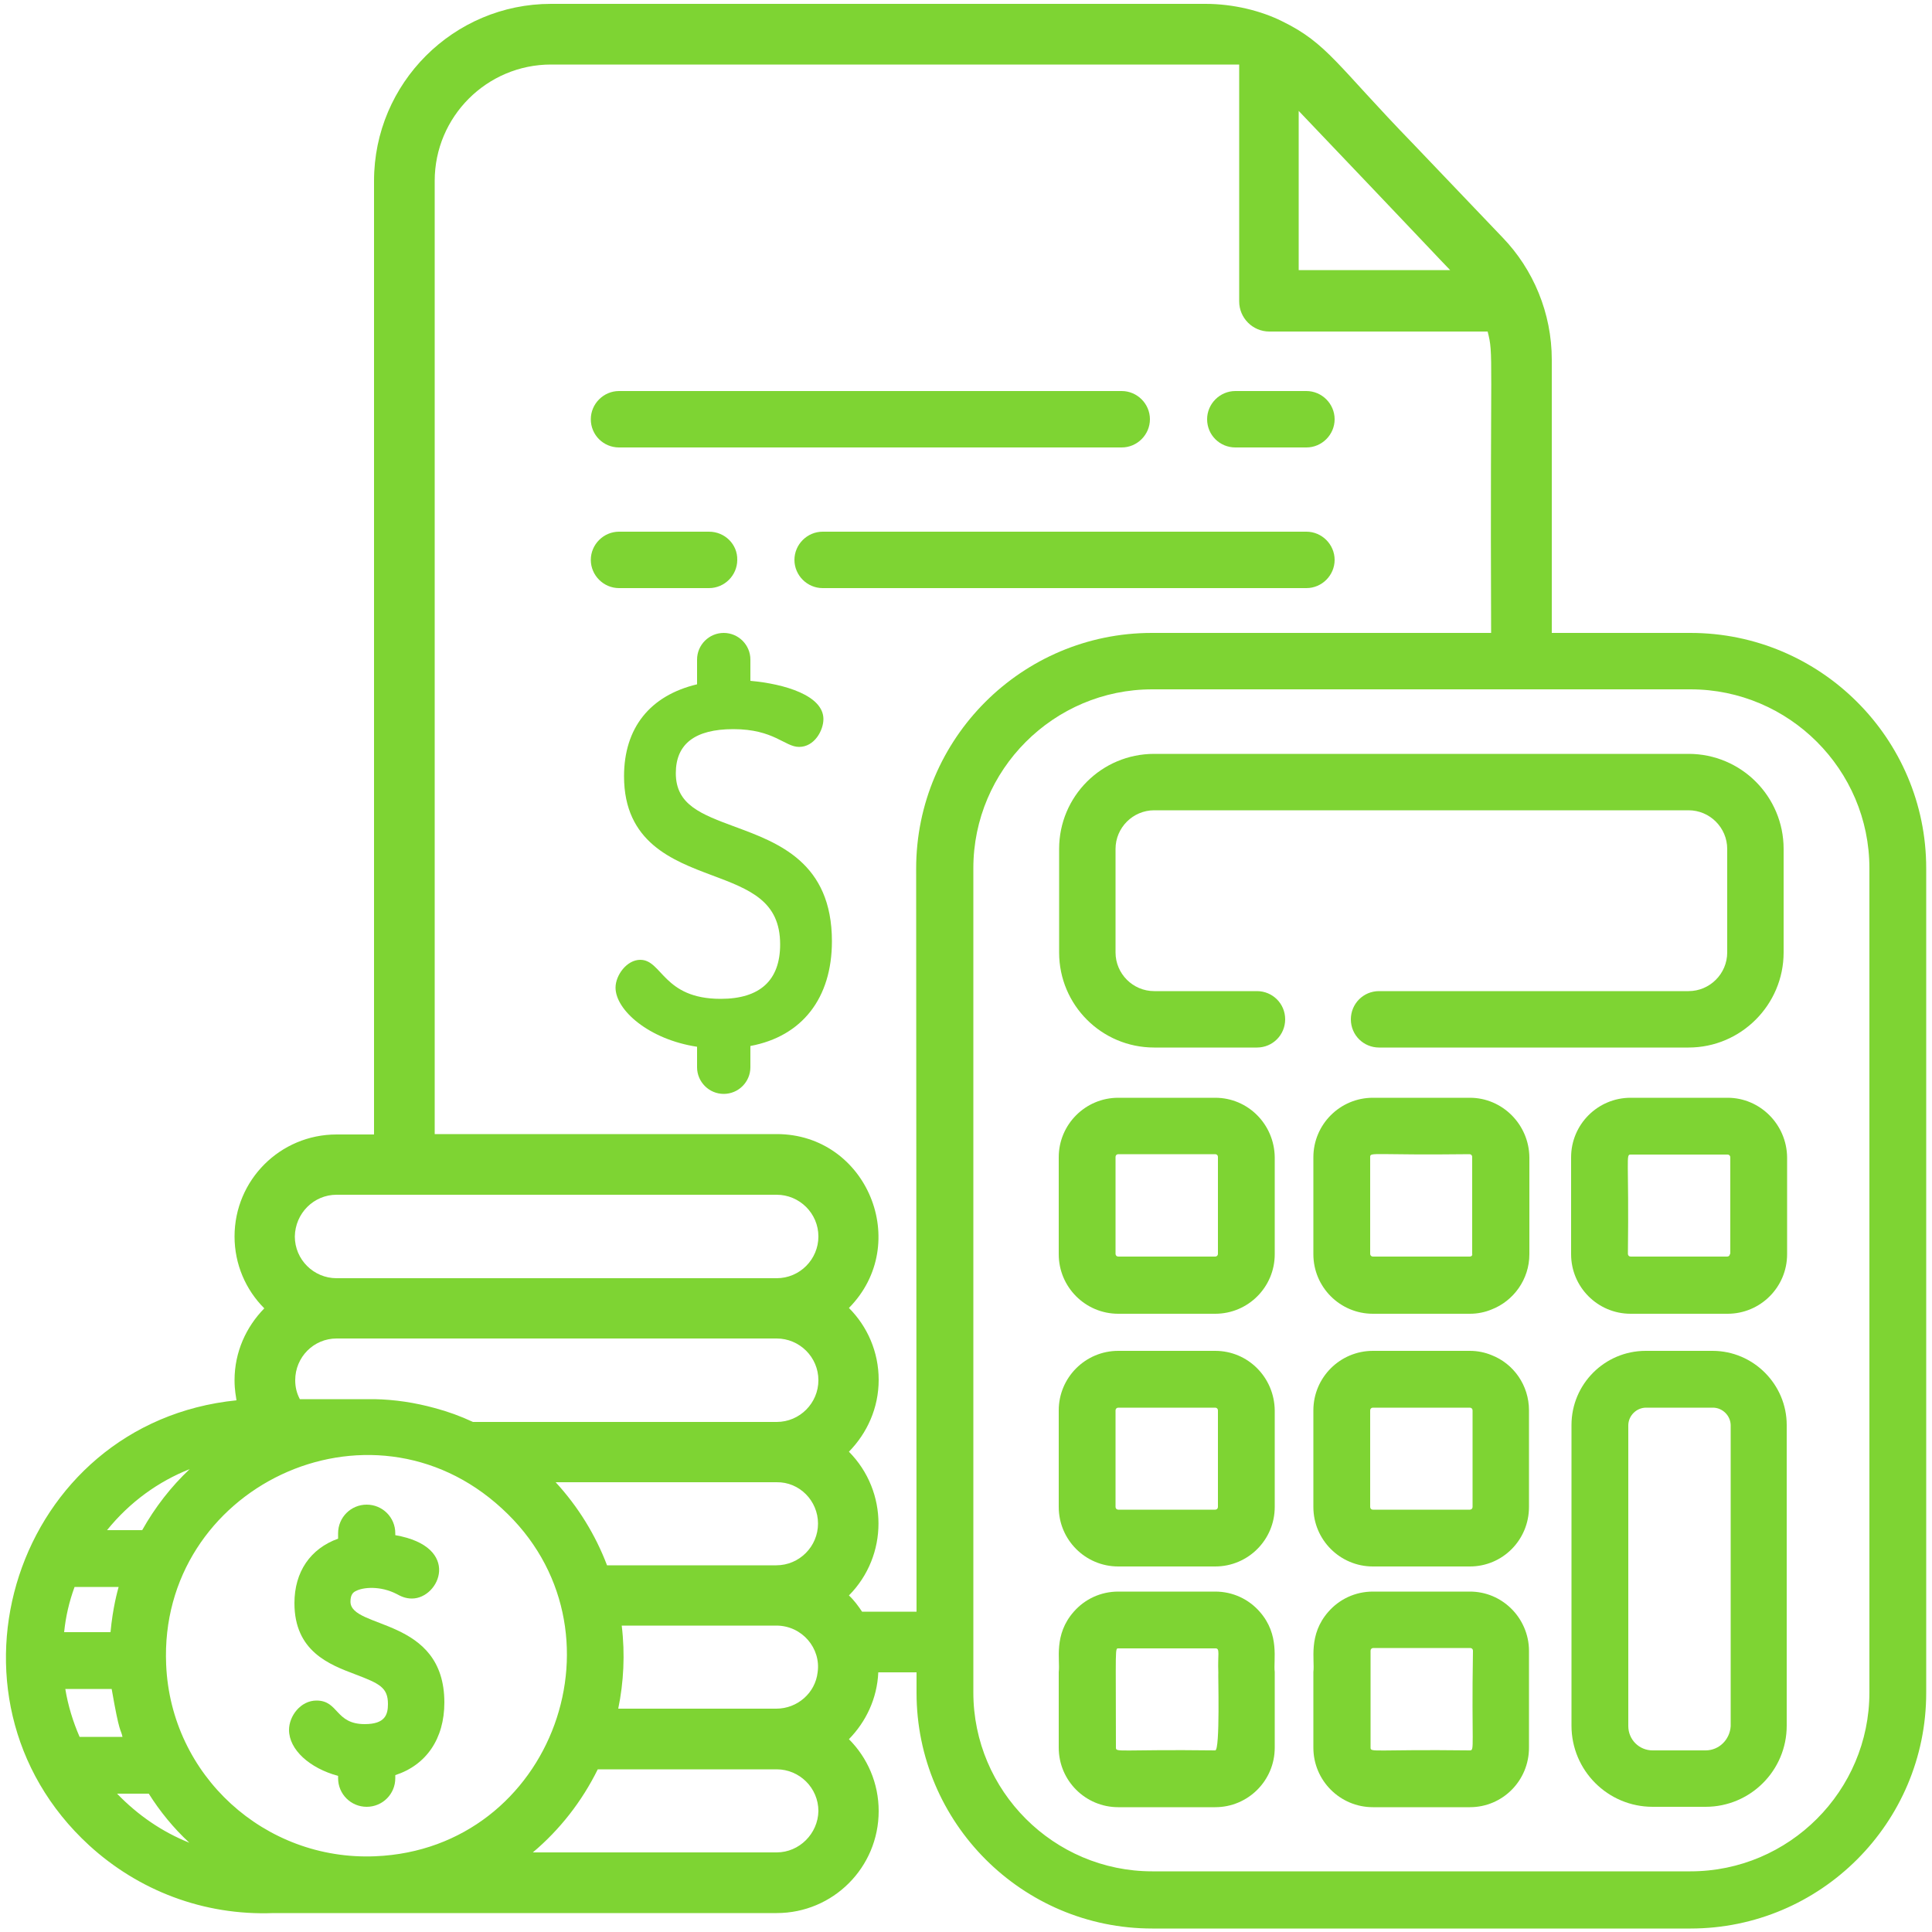
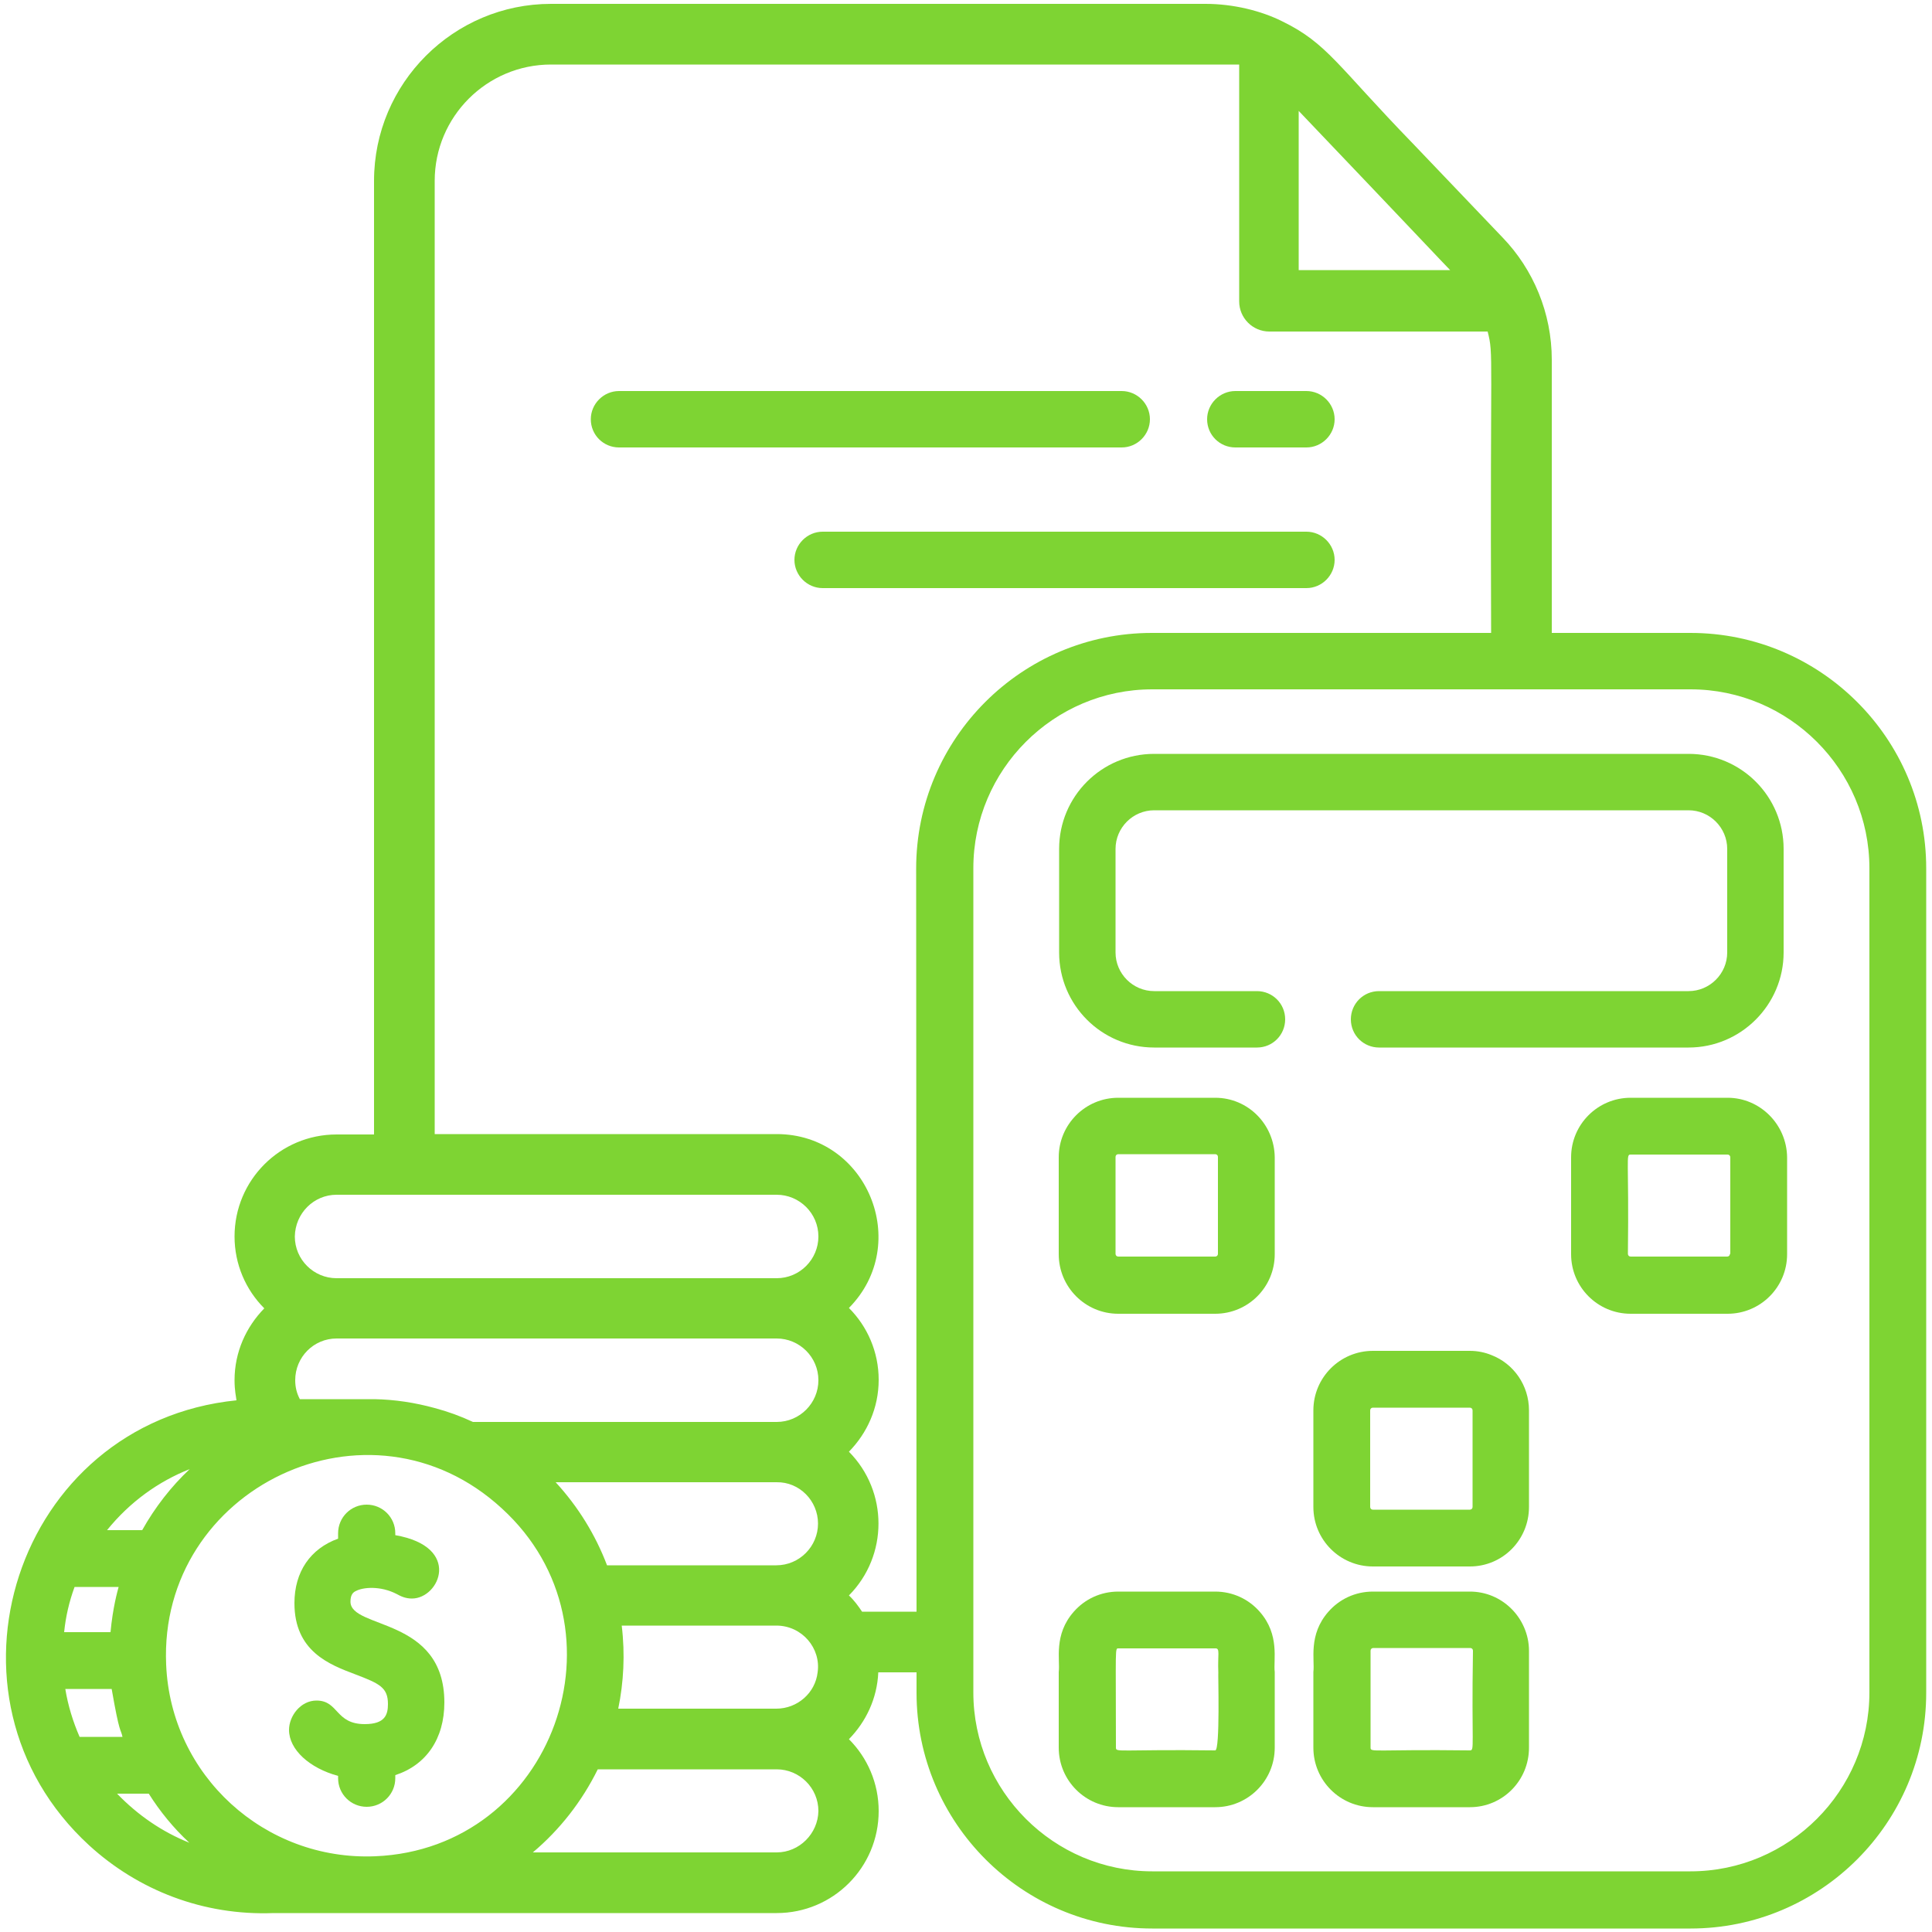
<svg xmlns="http://www.w3.org/2000/svg" version="1.1" id="Layer_1" x="0px" y="0px" viewBox="0 0 500 500" style="enable-background:new 0 0 500 500;" xml:space="preserve">
  <style type="text/css">
	.st0{fill:#7ED433;}
	.st1{fill:#FFFFFF;}
	.st2{fill-rule:evenodd;clip-rule:evenodd;fill:#7ED433;}
</style>
  <g>
    <g>
      <g>
        <path class="st0" d="M437.5,163.8h-35.9V93.1c0-12.1-4.8-23.4-12.7-31.6l-23.2-24.3c-19.7-20.3-22.2-26-33.9-31.7     C326.4,2.8,319.2,1,312,1H142.6c-25.2,0-45.8,20.5-45.8,45.8v246.8h-9.7c-14.6,0-26.4,11.8-26.4,26.4c0,7.2,2.9,13.8,7.7,18.6     c-4.7,4.8-7.7,11.3-7.7,18.6c0,2.7,0.4,4.3,0.5,5.2C4,368.2-18.9,439.1,23.1,477.6c12.7,11.6,29.5,18.2,47.7,17.5     c6,0,130,0,130.2,0c14.6,0,26.4-11.8,26.4-26.4c0-7.2-2.9-13.8-7.7-18.6c4.4-4.5,7.3-10.5,7.6-17.3h9.9v5.3c0,33.6,27.3,61,61,61     h139.3c33.6,0,61-27.3,61-61V224.7C498.5,191.1,471.1,163.8,437.5,163.8z M375.2,69.8C375.2,69.8,375.2,69.8,375.2,69.8     C375.3,69.9,375.3,69.9,375.2,69.8C375.3,69.9,375.3,69.9,375.2,69.8L375.2,69.8c0.1,0.1,0.1,0.1,0.1,0.1c0,0,0,0,0,0     c0,0,0,0,0,0c0,0,0,0,0,0c0,0,0,0,0,0h-39.2V28.7C367,61.1,373.9,68.5,375.2,69.8z M87.1,309.2H201c5.9,0,10.8,4.8,10.8,10.8     c0,5.9-4.8,10.8-10.8,10.8H87.1c-5.9,0-10.8-4.8-10.8-10.8C76.4,314,81.2,309.2,87.1,309.2z M87.1,346.4H201     c5.9,0,10.8,4.8,10.8,10.8c0,5.9-4.8,10.8-10.8,10.8h-78.6c-3.2-1.5-6.5-2.7-9.9-3.6c-5.1-1.4-10.3-2.2-15.6-2.3     c-1.5,0-3.1,0-4.6,0H77.6c-0.8-1.5-1.2-3.1-1.2-4.9C76.4,351.2,81.2,346.4,87.1,346.4z M211.7,394.3c0,5.9-4.8,10.8-10.8,10.8     h-43.8c-3-7.9-7.5-15.2-13.3-21.5H201C206.9,383.5,211.7,388.4,211.7,394.3z M49.1,380.2c-4.8,4.5-9,9.9-12.3,15.8h-9.1     C33.6,388.7,41,383.4,49.1,380.2z M19.3,410.7h11.4c-0.3,1.1-1.5,5.3-2.1,11.7h-12C17,418.4,17.9,414.5,19.3,410.7z M20.6,449.5     c-1.7-3.9-3-8.1-3.7-12.4h12c2.1,12.1,2.3,10.1,2.8,12.4H20.6z M30.3,464.2c4.8,0,7.6,0,8.2,0c2.9,4.6,6.4,8.9,10.5,12.7     C42,474.1,35.7,469.8,30.3,464.2z M97.1,480.4c-28.6,1.2-52.9-20.9-54.1-49.6c-2-45.7,52.6-72,86.9-40.4     C163.8,421.4,143.2,478.5,97.1,480.4z M201,479.4h-63.1c7-5.9,12.7-13.2,16.8-21.5H201c5.9,0,10.8,4.8,10.8,10.8     C211.7,474.5,206.9,479.4,201,479.4z M211.6,432.8c-0.6,5.3-5.2,9.4-10.7,9.4H160c1.4-6.8,1.8-14.1,0.9-21.5h40     C207.6,420.7,212.5,426.6,211.6,432.8z M237.2,417.1h-14.1c-1-1.5-2.1-3-3.4-4.2c10.2-10.3,10.2-26.9,0-37.2     c4.7-4.8,7.7-11.3,7.7-18.6c0-7.2-2.9-13.8-7.7-18.6c16.4-16.6,4.7-45-18.7-45h-88.5V46.8c0-16.6,13.5-30.1,30.1-30.1h178.1v61.3     c0,4.3,3.5,7.8,7.8,7.8H385c1.6,6.3,0.6,4.2,0.9,78h-87.8c-33.6,0-61,27.3-61,61L237.2,417.1L237.2,417.1z M483.8,438     c0,25.5-20.8,46.3-46.3,46.3H298.2c-25.5,0-46.3-20.8-46.3-46.3V224.7c0-25.5,20.8-46.3,46.3-46.3h139.3     c25.5,0,46.3,20.8,46.3,46.3L483.8,438L483.8,438z" />
      </g>
    </g>
    <g>
      <g>
        <path class="st0" d="M437,195.1H298.7c-13.6,0-24.6,11-24.6,24.6v26.8c0,13.6,11,24.6,24.6,24.6h26.6c4.1,0,7.3-3.3,7.3-7.3     c0-4.1-3.3-7.3-7.3-7.3h-26.6c-5.5,0-10-4.5-10-10v-26.8c0-5.5,4.5-10,10-10H437c5.5,0,10,4.5,10,10v26.8c0,5.5-4.5,10-10,10     h-80.1c-4.1,0-7.3,3.3-7.3,7.3c0,4.1,3.3,7.3,7.3,7.3H437c13.6,0,24.6-11.1,24.6-24.6v-26.8C461.6,206.1,450.6,195.1,437,195.1z" />
      </g>
    </g>
    <g>
      <g>
-         <path class="st0" d="M314.5,349.6h-25.1c-8.5,0-15.4,6.9-15.4,15.4V390c0,8.5,6.9,15.4,15.4,15.4h25.1c8.5,0,15.4-6.9,15.4-15.4     V365C329.8,356.5,323,349.6,314.5,349.6z M315.2,390c0,0.4-0.3,0.7-0.7,0.7h-25.1c-0.4,0-0.7-0.3-0.7-0.7V365     c0-0.4,0.3-0.7,0.7-0.7h25.1c0.4,0,0.7,0.3,0.7,0.7V390z" />
-       </g>
+         </g>
    </g>
    <g>
      <g>
        <path class="st0" d="M447.1,284.1H422c-8.5,0-15.4,6.9-15.4,15.4v25.1c0,8.5,6.9,15.4,15.4,15.4h25.1c8.5,0,15.4-6.9,15.4-15.4     v-25.1C462.4,291,455.5,284.1,447.1,284.1z M447.7,324.5c0,0.4-0.3,0.7-0.7,0.7H422c-0.4,0-0.7-0.3-0.7-0.7     c0.3-24.8-0.6-25.7,0.7-25.7h25.1c0.4,0,0.7,0.3,0.7,0.7V324.5z" />
      </g>
    </g>
    <g>
      <g>
        <path class="st0" d="M314.5,284.1h-25.1c-8.5,0-15.4,6.9-15.4,15.4v25.1c0,8.5,6.9,15.4,15.4,15.4h25.1c8.5,0,15.4-6.9,15.4-15.4     v-25.1C329.8,291,323,284.1,314.5,284.1z M315.2,324.5c0,0.4-0.3,0.7-0.7,0.7h-25.1c-0.4,0-0.7-0.3-0.7-0.7v-25.1     c0-0.4,0.3-0.7,0.7-0.7h25.1c0.4,0,0.7,0.3,0.7,0.7V324.5z" />
      </g>
    </g>
    <g>
      <g>
        <path class="st0" d="M326,417.1c-2.8-3.2-6.9-5.2-11.5-5.2h-25.1c-4.6,0-8.7,2-11.5,5.2c-5.3,6-3.5,12.5-3.9,15.6v19.6     c0,8.5,6.9,15.4,15.4,15.4h25.1c8.5,0,15.4-6.9,15.4-15.4v-19.6C329.5,429.7,331.3,423.1,326,417.1z M314.5,453     c-24.8-0.3-25.7,0.6-25.7-0.7c0-26.5-0.3-25.7,0.7-25.7h25.1c1.2,0,0.5,1.7,0.7,6.2C315.2,432.8,315.8,453,314.5,453z" />
      </g>
    </g>
    <g>
      <g>
-         <path class="st0" d="M443.2,349.6h-17.3c-10.6,0-19.2,8.6-19.2,19.2v77.8c0,11.6,9.4,21,21,21h13.7c11.6,0,21-9.4,21-21v-77.8     C462.4,358.3,453.8,349.6,443.2,349.6z M441.4,453h-13.7c-3.5,0-6.3-2.8-6.3-6.3v-77.8c0-2.5,2.1-4.6,4.6-4.6h17.3     c2.5,0,4.6,2.1,4.6,4.6v77.8l0,0C447.7,450.2,444.9,453,441.4,453z" />
-       </g>
+         </g>
    </g>
    <g>
      <g>
-         <path class="st0" d="M190.3,214c-8.9-3.3-15.4-5.7-15.4-13.9c0-7.6,5-11.4,14.9-11.4c10.5,0,13.3,4.6,17,4.6c4,0,6.3-4.3,6.3-7.2     c0-6.1-10-9.1-18.9-9.9v-5.5c0-3.8-3.1-6.9-6.9-6.9c-3.8,0-6.9,3.1-6.9,6.9v6.4c-12.2,2.9-18.9,11.3-18.9,23.8     c0,17.1,12.6,21.8,22.7,25.6c9.9,3.7,17.7,6.7,17.7,17.9c0,9.3-5.2,14.1-15.4,14.1c-14.9,0-15.1-10.1-20.8-10.1     c-3.5,0-6.4,4-6.4,7.2c0,5.8,8.6,13.4,21.1,15.3v5.3c0,3.8,3.1,6.9,6.9,6.9c3.8,0,6.9-3.1,6.9-6.9v-5.5     c13.4-2.5,21.1-12.4,21.1-27.1C215.3,223.2,201.4,218.1,190.3,214z" />
-       </g>
+         </g>
    </g>
    <g>
      <g>
        <path class="st0" d="M391,416.2c-2.8-2.7-6.5-4.3-10.6-4.3h-25.1c-4.6,0-8.7,2-11.5,5.2c-5.3,6-3.5,12.5-3.9,15.6v19.6     c0,8.5,6.9,15.4,15.4,15.4h25.1c8.5,0,15.3-6.9,15.3-15.4v-25.1C395.7,423,393.9,419,391,416.2z M380.4,453     c-24.8-0.3-25.7,0.6-25.7-0.7v-25.1c0-0.4,0.3-0.7,0.7-0.7h25.1c0.4,0,0.7,0.3,0.7,0.7C380.8,452.1,381.7,453,380.4,453z" />
      </g>
    </g>
    <g>
      <g>
-         <path class="st0" d="M380.4,284.1h-25.1c-8.5,0-15.4,6.9-15.4,15.4v25.1c0,8.5,6.9,15.4,15.4,15.4h25.1c2,0,3.9-0.4,5.6-1.1     c5.7-2.2,9.8-7.8,9.8-14.3v-25.1C395.7,291,388.8,284.1,380.4,284.1z M380.4,325.2h-25.1c-0.4,0-0.7-0.3-0.7-0.7v-25.1     c0-1.3,0.9-0.4,25.7-0.7c0.4,0,0.7,0.3,0.7,0.7v25.1l0,0C381.1,324.9,380.8,325.2,380.4,325.2z" />
-       </g>
+         </g>
    </g>
    <g>
      <g>
        <path class="st0" d="M386,350.7c-1.7-0.7-3.6-1.1-5.6-1.1h-25.1c-8.5,0-15.4,6.9-15.4,15.4V390c0,8.5,6.9,15.4,15.4,15.4h25.1     c8.5,0,15.3-6.9,15.3-15.4V365C395.7,358.5,391.7,352.9,386,350.7z M381.1,390c0,0.4-0.3,0.7-0.7,0.7h-25.1     c-0.4,0-0.7-0.3-0.7-0.7V365c0-0.4,0.3-0.7,0.7-0.7h25.1c0.4,0,0.7,0.3,0.7,0.7V390z" />
      </g>
    </g>
    <g>
      <g>
        <path class="st0" d="M338.1,101.2h-18.4c-4,0-7.3,3.3-7.3,7.3c0,4.1,3.3,7.3,7.3,7.3h18.4c4,0,7.3-3.3,7.3-7.3     C345.4,104.5,342.1,101.2,338.1,101.2z" />
      </g>
    </g>
    <g>
      <g>
        <path class="st0" d="M290.3,101.2H160.2c-4,0-7.3,3.3-7.3,7.3c0,4.1,3.3,7.3,7.3,7.3h130.1c4,0,7.3-3.3,7.3-7.3     C297.6,104.5,294.3,101.2,290.3,101.2z" />
      </g>
    </g>
    <g>
      <g>
-         <path class="st0" d="M183.5,137.6h-23.3c-4,0-7.3,3.3-7.3,7.3c0,4,3.3,7.3,7.3,7.3h23.3c4,0,7.3-3.3,7.3-7.3     C190.9,140.9,187.6,137.6,183.5,137.6z" />
-       </g>
+         </g>
    </g>
    <g>
      <g>
        <path class="st0" d="M338.1,137.6H212.9c-4,0-7.3,3.3-7.3,7.3c0,4,3.3,7.3,7.3,7.3h125.2c4,0,7.3-3.3,7.3-7.3     C345.4,140.9,342.1,137.6,338.1,137.6z" />
      </g>
    </g>
    <g>
      <g>
        <path class="st0" d="M90.7,414.5c0-1.8,0.7-2.4,1.3-2.7c2-1.1,6.5-1.4,10.6,0.7c1.1,0.6,2.3,1.2,4,1.2c7.2,0,13-13.4-4.3-16.4     v-0.5c0-4.1-3.3-7.4-7.4-7.4c-4.1,0-7.4,3.3-7.4,7.4v1.4c-7.2,2.6-11.3,8.6-11.3,16.7c0,12.5,9.1,15.9,15.7,18.4     c6.3,2.4,8.5,3.4,8.5,7.7c0,2.7-0.7,5.2-6,5.2c-7.7,0-6.7-6.1-12.5-6.1c-4.1,0-7.1,4-7.1,7.6c0,5.1,5.3,9.9,12.7,11.9v0.6     c0,4.1,3.3,7.4,7.4,7.4c4.1,0,7.4-3.3,7.4-7.4v-0.8c8-2.6,12.7-9.4,12.7-18.8C115,418.4,90.7,421.7,90.7,414.5z" />
      </g>
    </g>
  </g>
</svg>